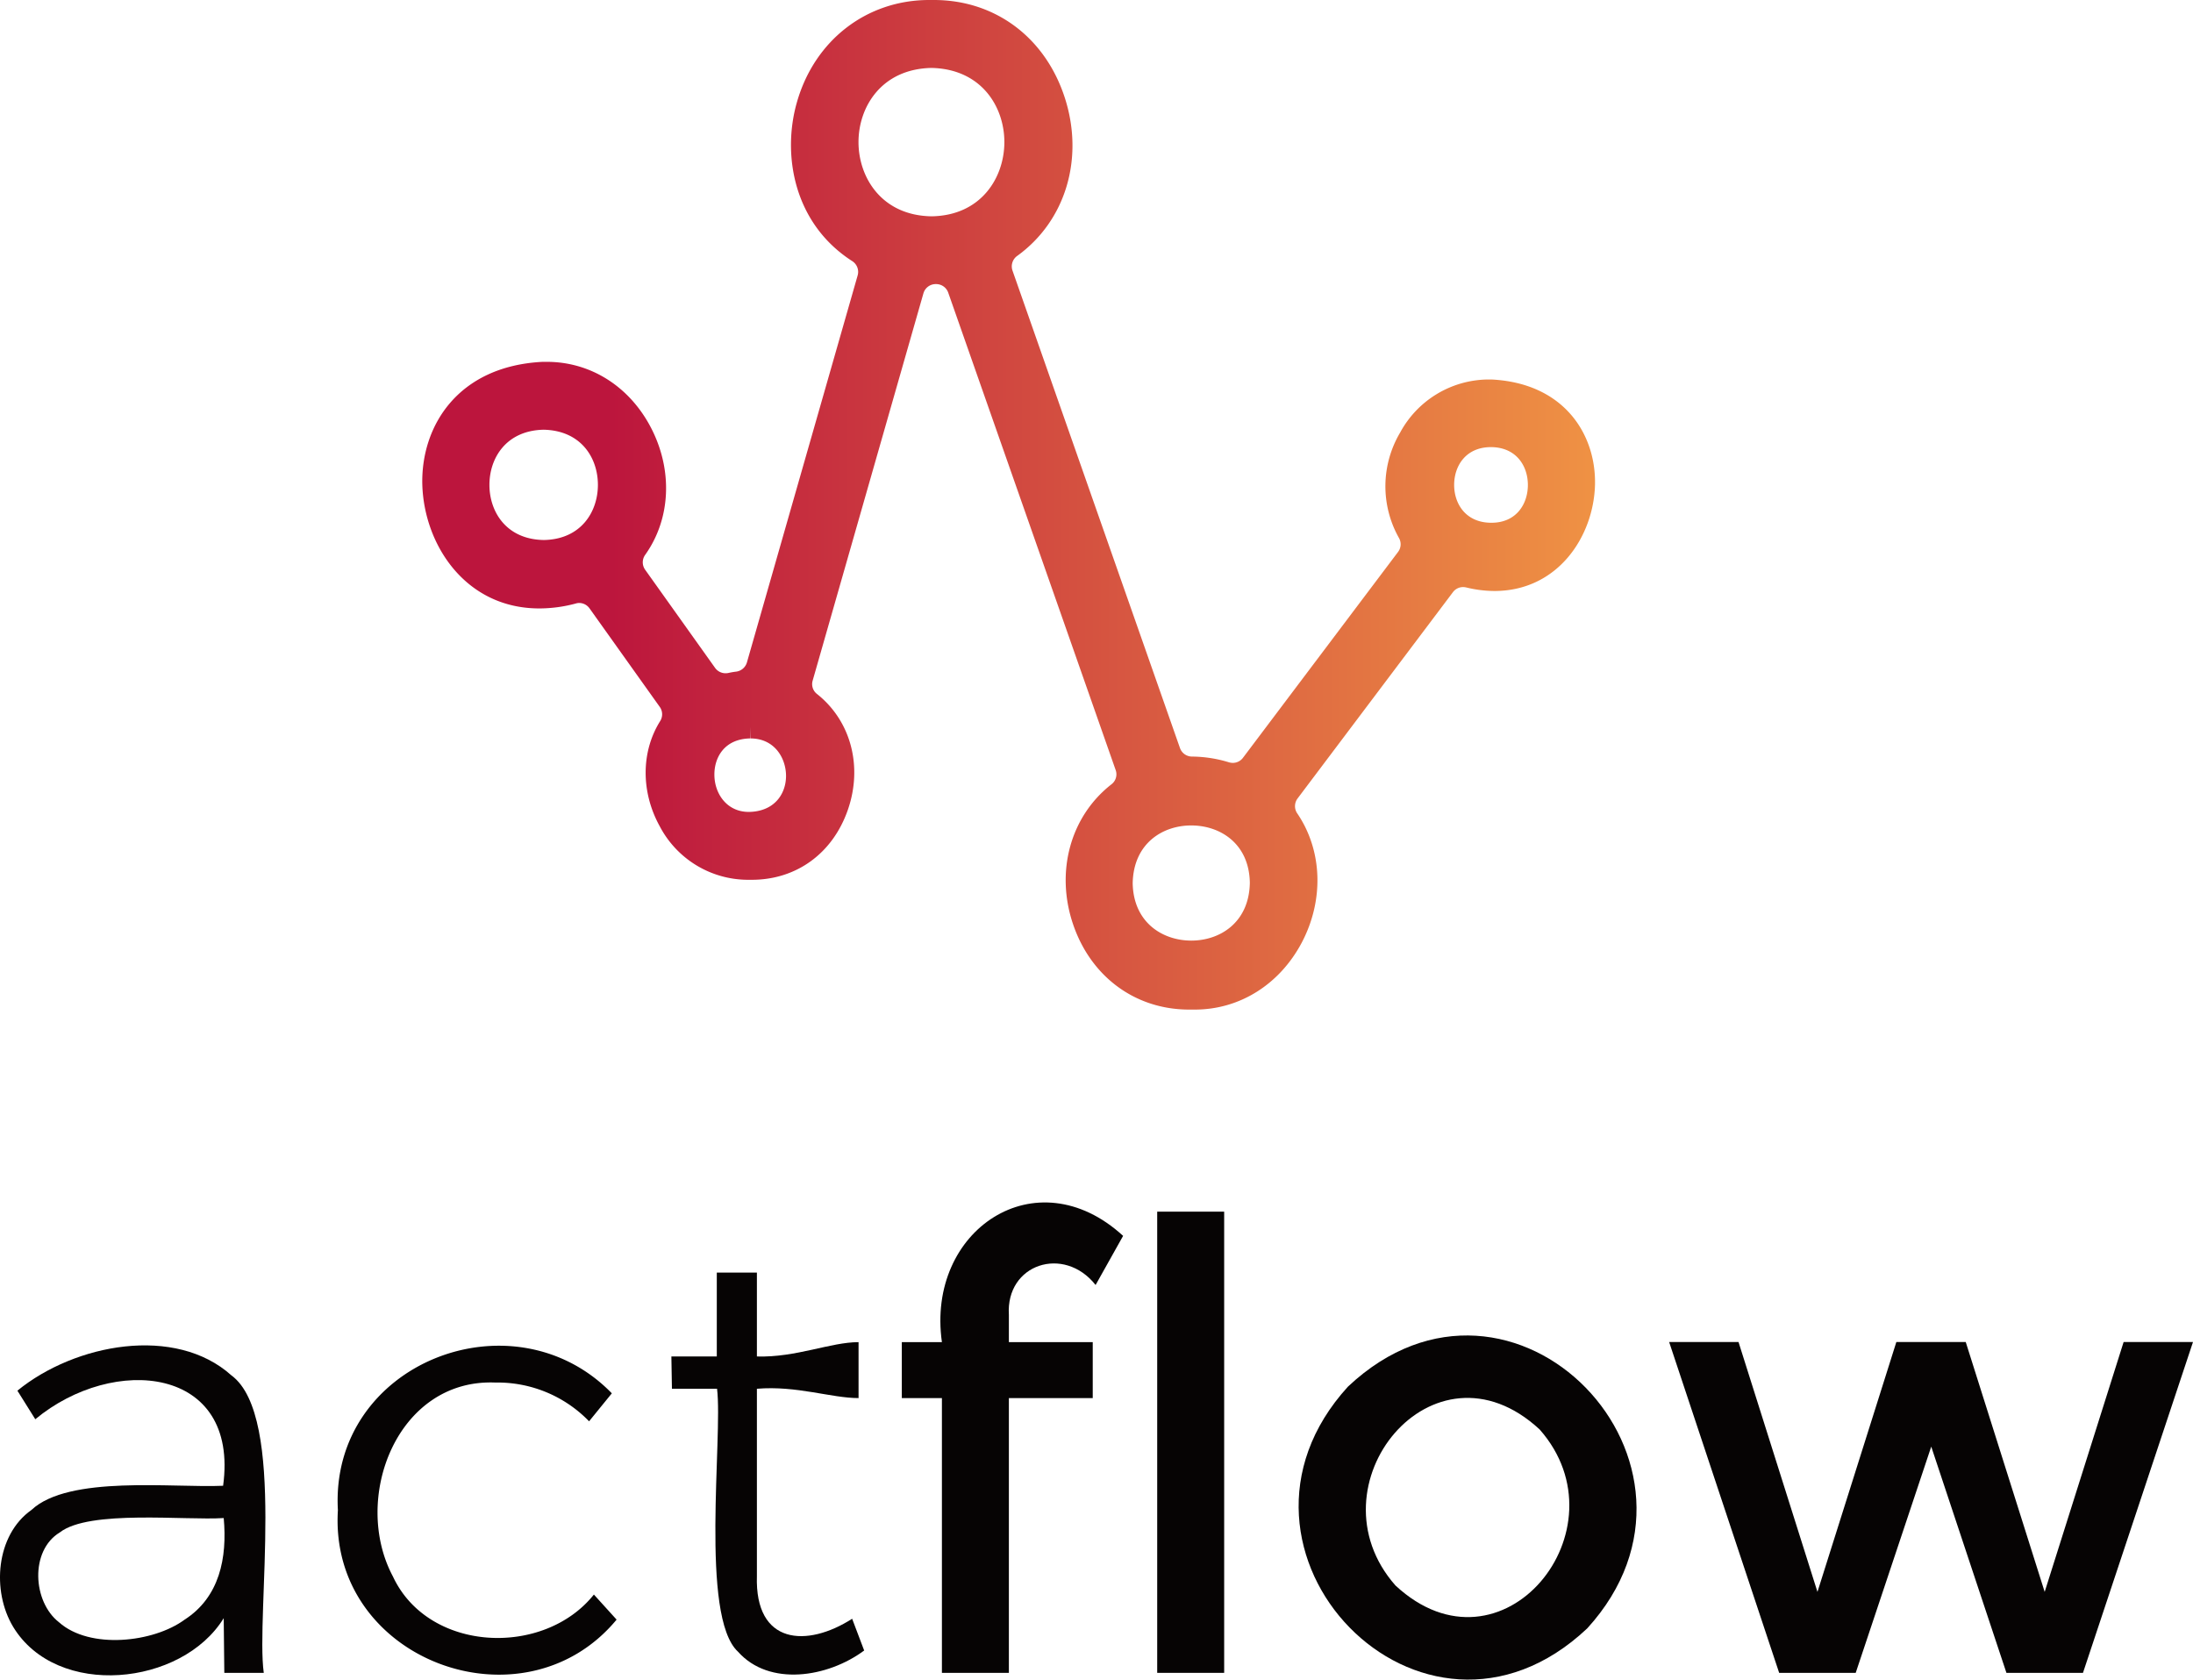
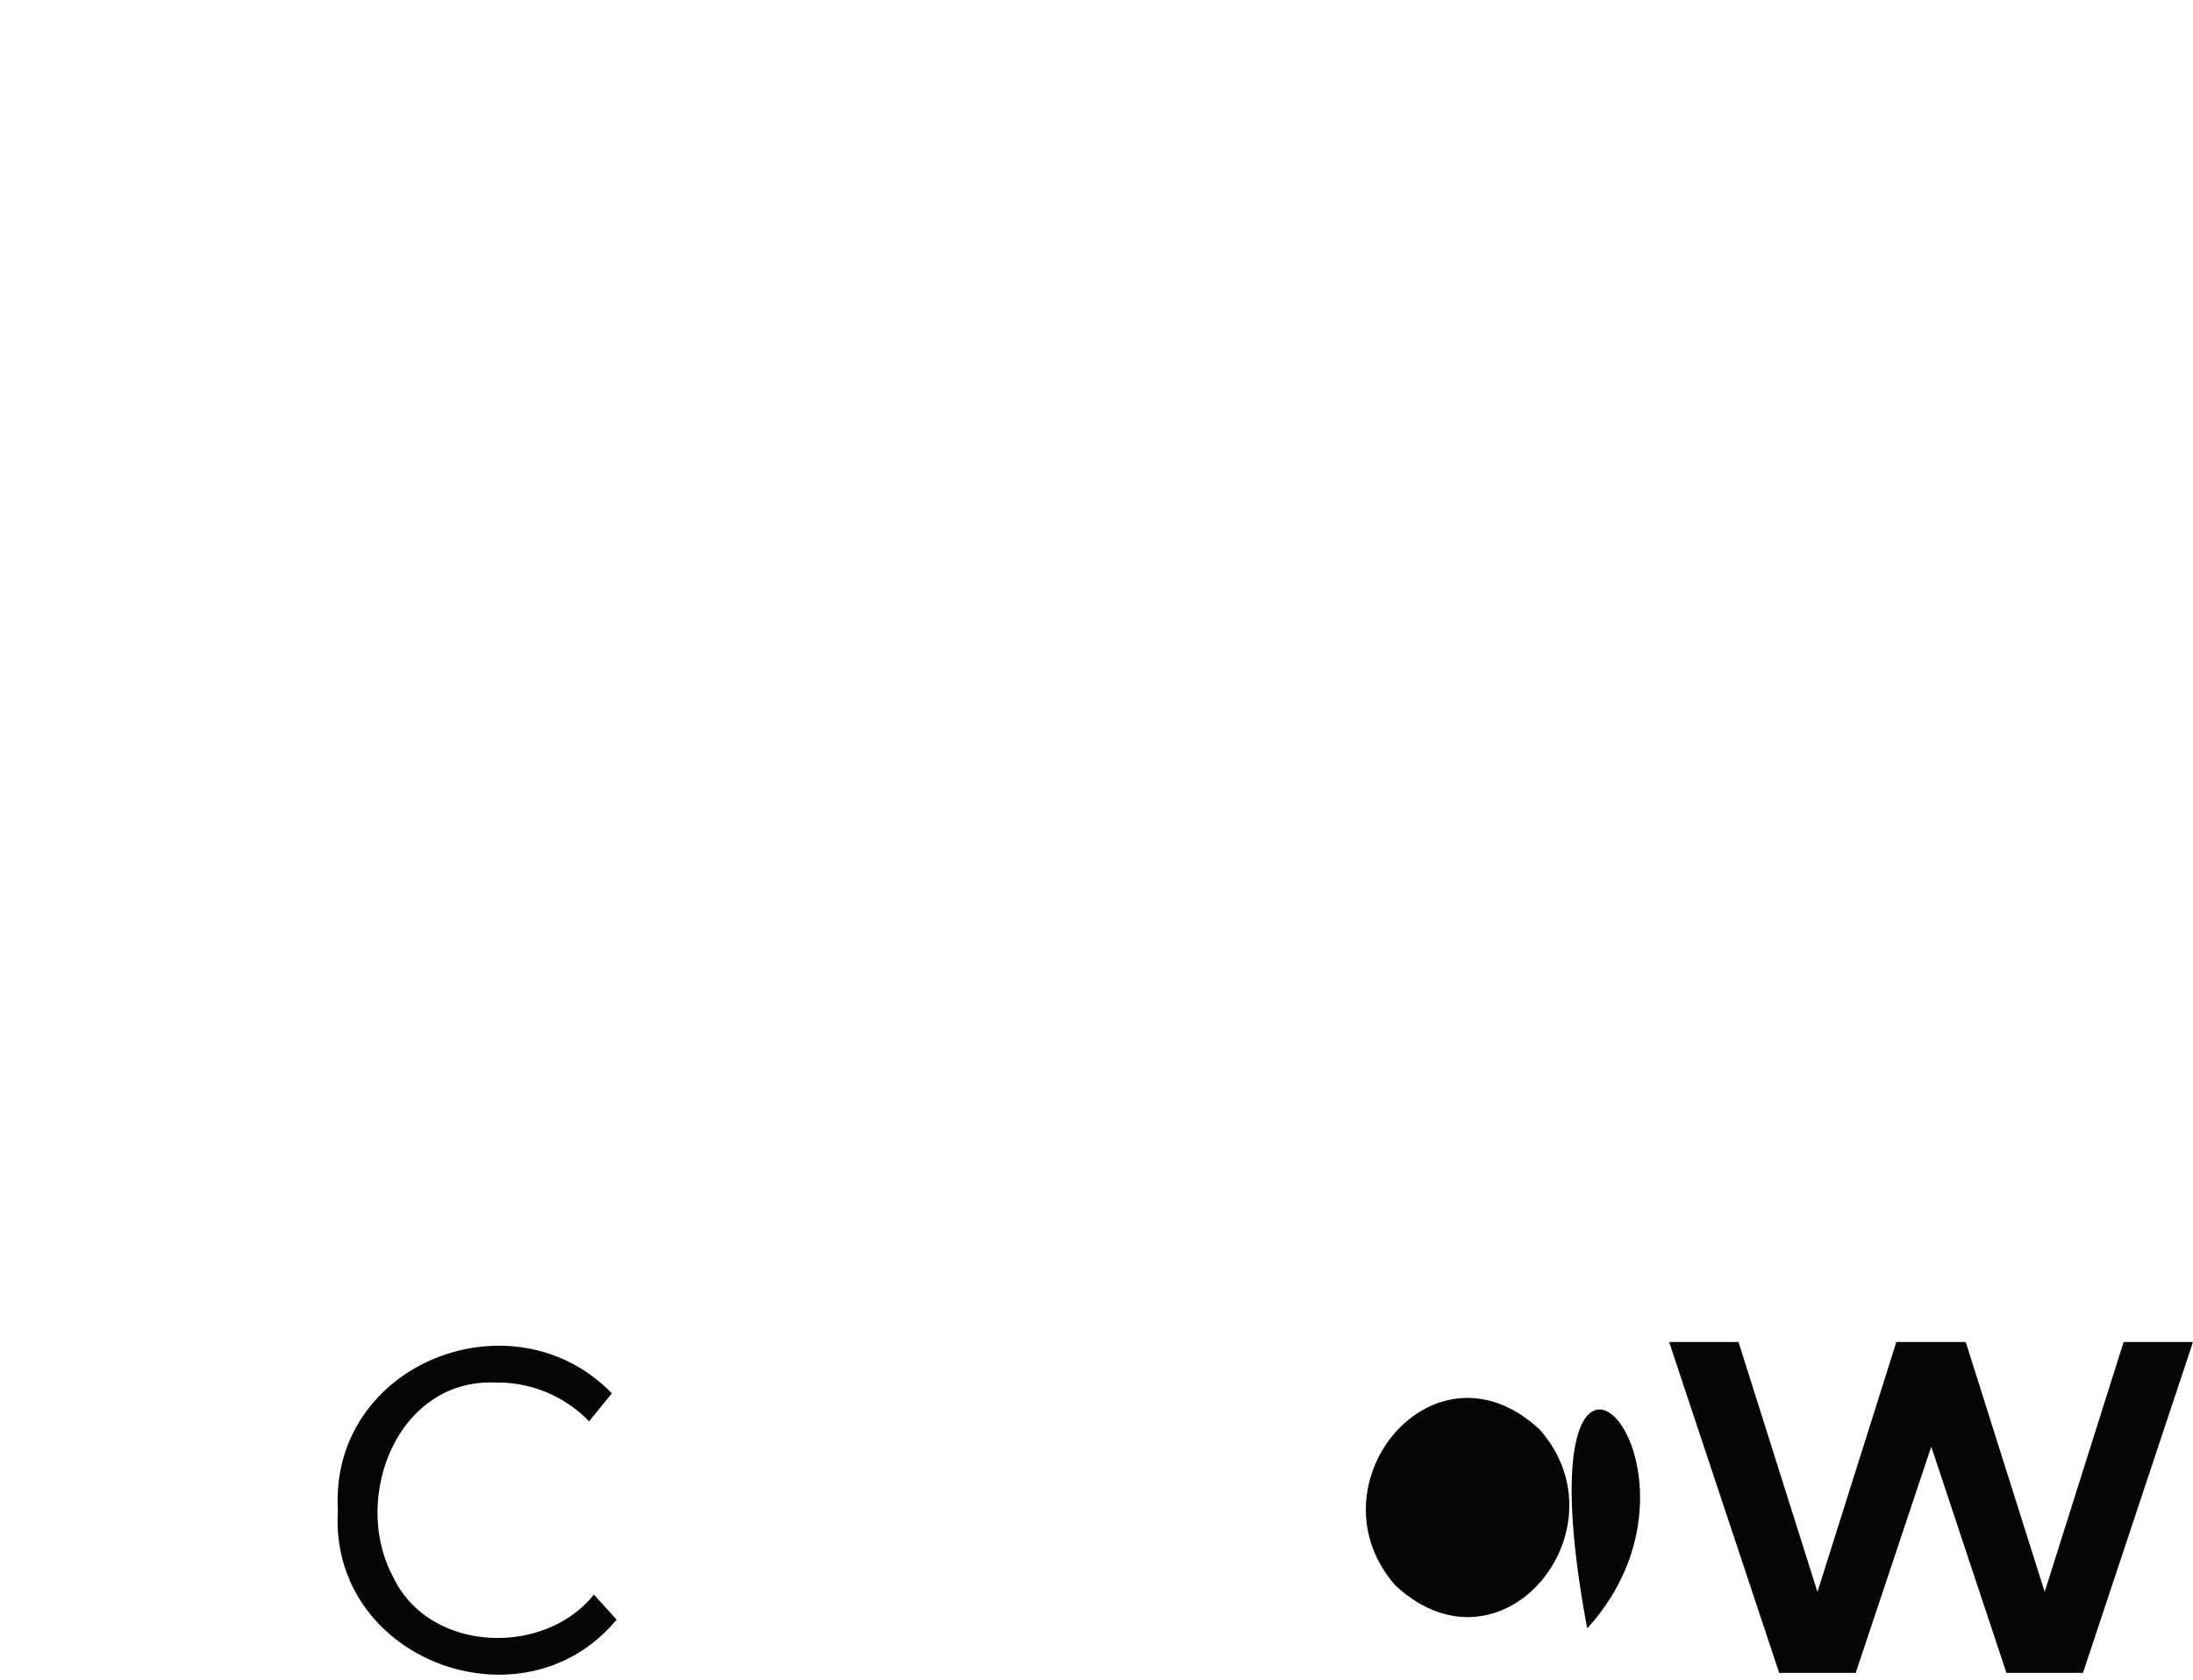
<svg xmlns="http://www.w3.org/2000/svg" viewBox="0 0 437.5 335.04">
  <defs>
    <style>.cls-1{fill:url(#Gradiente_sem_nome_31);}.cls-2{fill:#060404;}</style>
    <linearGradient id="Gradiente_sem_nome_31" x1="70.53" y1="100.7" x2="321.74" y2="100.7" gradientUnits="userSpaceOnUse">
      <stop offset="0.2" stop-color="#bc153d" />
      <stop offset="1" stop-color="#f09444" />
    </linearGradient>
  </defs>
  <g id="Camada_2" data-name="Camada 2">
    <g id="Camada_1-2" data-name="Camada 1">
-       <path class="cls-1" d="M238.39,201.39h-1.17c-10.68,0-19.54-6.49-23.12-16.95s-.62-21.56,7.65-28a2.5,2.5,0,0,0,.82-2.84l-33.4-95.22a2.55,2.55,0,0,0-2.41-1.71h-.17a2.55,2.55,0,0,0-2.37,1.85l-22.09,77.23a2.48,2.48,0,0,0,.84,2.67c6.77,5.35,9.2,14.43,6.17,23.14S158.84,175.5,150,175.5h-.95a19.91,19.91,0,0,1-17.43-10.67c-3.78-6.83-3.75-14.89.09-21a2.54,2.54,0,0,0-.09-2.82l-14-19.64a2.54,2.54,0,0,0-2.06-1.09,2.18,2.18,0,0,0-.63.09,28.05,28.05,0,0,1-7.34,1c-14.75,0-23-12.73-23.34-24.71-.29-11.56,7-23.62,24-24.48.31,0,.58,0,.84,0,8.77,0,16.55,4.94,20.82,13.22,4.35,8.44,3.9,18.12-1.19,25.27a2.55,2.55,0,0,0,0,3l13.94,19.56a2.56,2.56,0,0,0,2.1,1.07,2.6,2.6,0,0,0,.56-.06c.51-.11,1-.2,1.53-.26a2.59,2.59,0,0,0,2.16-1.84l22.09-77.2a2.55,2.55,0,0,0-1.06-2.84C158.24,44.54,156,30.71,159,20.34,162.54,8,172.91,0,185.37,0h.94c12.24,0,22.25,7.49,26.13,19.54s.18,24.54-9.54,31.53A2.56,2.56,0,0,0,202,54l33.4,95.21a2.55,2.55,0,0,0,2.39,1.71,25.75,25.75,0,0,1,7.4,1.15,2.87,2.87,0,0,0,.77.11,2.53,2.53,0,0,0,2-1l30.95-41.08a2.53,2.53,0,0,0,.16-2.82,21,21,0,0,1,.26-21,20.16,20.16,0,0,1,17.53-10.58h.66c14.63.72,20.92,11.08,20.68,21-.26,10.27-7.38,21.19-20.07,21.19h0a24,24,0,0,1-5.6-.7,2.91,2.91,0,0,0-.66-.08,2.52,2.52,0,0,0-2,1l-31,41.16a2.55,2.55,0,0,0-.06,3c5,7.36,5.38,17.24.88,25.78C255.27,196.38,247.31,201.39,238.39,201.39Zm-.74-36.73c-5.7,0-11.53,3.57-11.68,11.53.15,7.87,6,11.44,11.69,11.44s11.54-3.57,11.68-11.53C249.21,168.22,243.37,164.66,237.65,164.66Zm-88-17.36c-5.31.11-7.16,4-7.13,7.24,0,3.68,2.41,7.42,6.86,7.42a9.47,9.47,0,0,0,1.73-.17c4.34-.83,6-4.54,5.66-7.85s-2.62-6.64-7.07-6.64V145ZM108.46,85.72c-7.47.15-10.82,5.64-10.82,11s3.36,10.89,10.86,11c7.42-.13,10.78-5.63,10.78-11S115.94,85.88,108.46,85.72Zm189,3.47c-5.08,0-7.36,3.81-7.36,7.54s2.28,7.52,7.37,7.55,7.34-3.81,7.34-7.54S302.55,89.23,297.47,89.19ZM185.82,13.55c-10,.21-14.56,7.82-14.55,14.81S175.85,43,185.86,43.15c9.93-.16,14.5-7.78,14.51-14.79S195.83,13.76,185.82,13.55Z" />
-       <path class="cls-2" d="M44.75,333.7l-.12-10.91c-8.33,13.57-33.29,16.1-42,1.74-4.33-7.17-3.45-18.32,3.64-23.32,7.46-7,28.17-4.38,38.24-4.83,3.26-23.9-21.87-26.22-37.47-13.27l-3.57-5.7C15,268,35,264.31,46.18,274.37c11.09,8.17,4.81,47.53,6.44,59.33Zm-7.94-10.6c7-4.49,8.55-12.35,7.82-20.28-7.64.51-26.83-1.71-32.69,2.86-6,3.62-5.43,13.83-.18,17.92C17.91,329.09,30.62,327.65,36.81,323.1Z" />
      <path class="cls-2" d="M98.79,275.79c-19.59-.79-28.71,23.14-20.4,38.69,7.09,15.19,30.1,16.12,40.09,3.6l4.53,5c-18.59,22.46-57.45,8.13-55.6-21.83-1.67-29.32,34.94-43.59,54.65-23.31l-4.54,5.58A25.39,25.39,0,0,0,98.79,275.79Z" />
-       <path class="cls-2" d="M172.4,329.24c-7.24,5.39-18.94,7.25-25.17.24-7.64-7-3-42.88-4.18-52.45h-9l-.11-6.44h9.06V253.85h8v16.74c7.83.23,14.68-2.86,20.28-2.86v11.16c-5.45,0-12.33-2.52-20.28-1.86v37.33c-.44,13.79,10,14.32,19,8.55Z" />
-       <path class="cls-2" d="M201.27,262.28v5.45H218v11.16H201.27V333.7H187.91V278.89h-8V267.73h8c-3.18-22.32,18.78-37.12,36.15-21.2l-5.49,9.8C212.25,248.34,200.63,252.15,201.27,262.28Z" />
-       <path class="cls-2" d="M244.22,333.7H230.86v-92h13.36Z" />
-       <path class="cls-2" d="M316.64,324.84c-32.91,31-77.63-15.46-47.72-48.24C301.83,245.61,346.55,292.06,316.64,324.84Zm-38.24-8.56c21.22,19.67,46.32-11.23,28.76-31.13C285.94,265.48,260.84,296.39,278.4,316.28Z" />
+       <path class="cls-2" d="M316.64,324.84C301.83,245.61,346.55,292.06,316.64,324.84Zm-38.24-8.56c21.22,19.67,46.32-11.23,28.76-31.13C285.94,265.48,260.84,296.39,278.4,316.28Z" />
      <path class="cls-2" d="M370.21,333.7H354.94l-21.95-66h13.84l15.75,49.85,15.74-49.85h13.84l15.75,49.85,15.75-49.85H437.5l-21.95,66H400.28l-15-45.13Z" />
    </g>
  </g>
</svg>